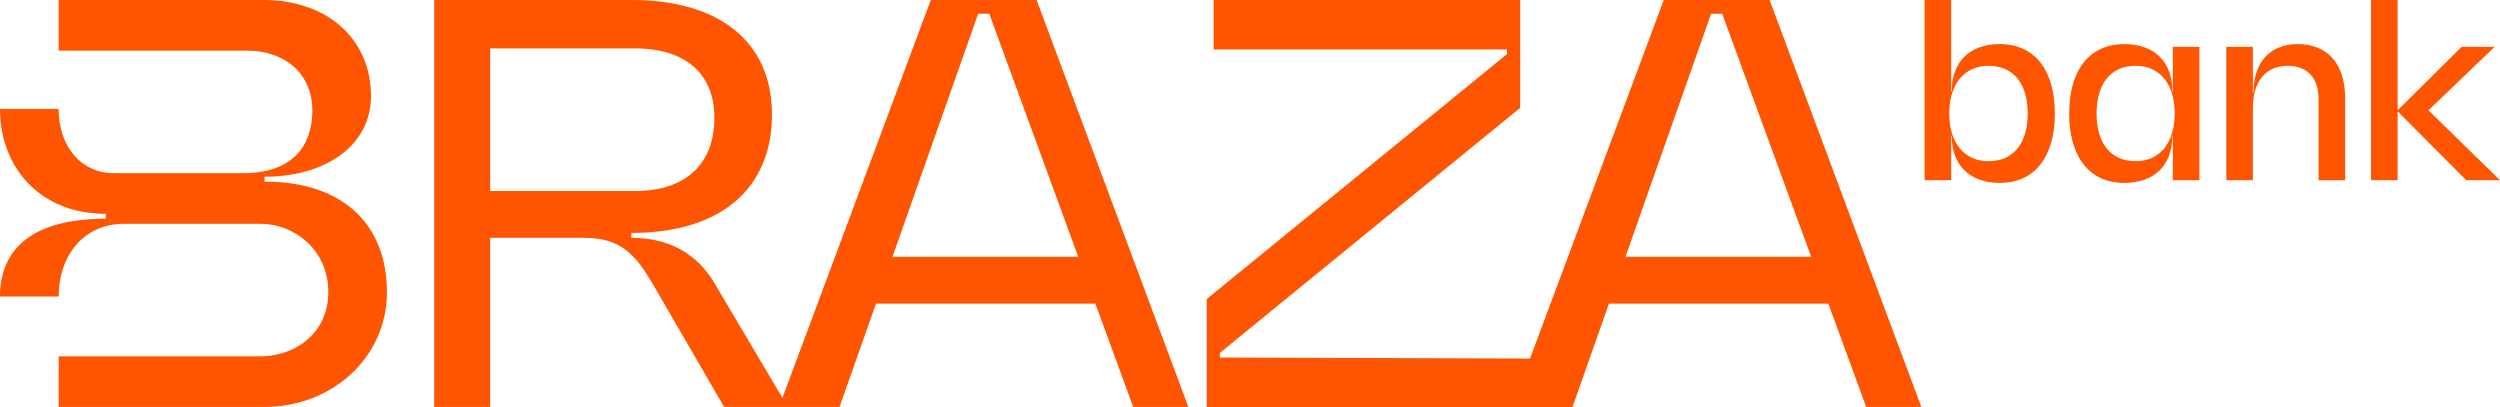
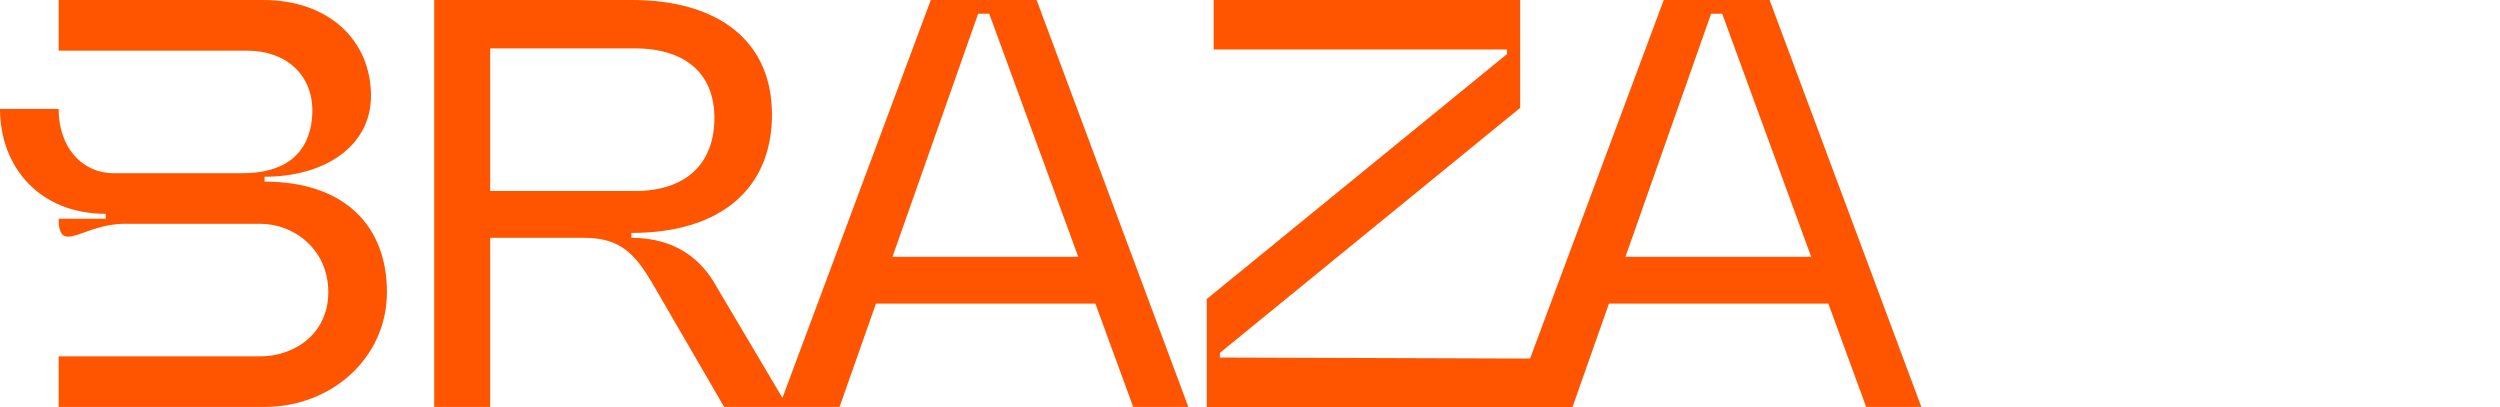
<svg xmlns="http://www.w3.org/2000/svg" width="344" height="56" viewBox="0 0 344 56" fill="none">
-   <path fill-rule="evenodd" clip-rule="evenodd" d="M36.404 24.318C44.727 24.318 51.047 20.09 51.047 13.197C51.047 5.586 45.28 0 36.208 0H8.072V6.968H33.983C39.362 6.968 42.979 10.28 42.979 15.208C42.979 18.429 41.729 23.832 33.36 23.832H15.678C11.197 23.832 8.067 20.196 8.067 14.99H0C0 22.9 5.38 29.423 14.547 29.423V30.096C4.551 30.091 0 34.194 0 40.807H8.072C8.072 35.196 11.473 30.796 17.079 30.796H35.856C40.438 30.796 45.175 34.31 45.175 40.19C45.175 46.069 40.342 49.032 35.856 49.032H8.072V55.995H36.404C45.611 55.995 53.242 49.26 53.242 40.19C53.242 31.119 47.445 24.992 36.404 24.992V24.318ZM122.804 35.338L134.594 1.889H136.121L148.368 35.338H122.804ZM67.448 26.283V6.659H87.365C94.317 6.659 98.301 10.144 98.301 16.21C98.301 22.612 94.312 26.283 87.365 26.283H67.448ZM128.079 0L107.664 54.749L98.612 39.475C96.583 35.753 93.011 32.725 86.878 32.725V32.051C99.391 32.051 106.223 25.777 106.223 15.77C106.223 5.763 99.009 0 86.928 0H59.747V55.995H67.448V32.725H80.428C85.391 32.725 87.395 35.029 89.626 38.741L99.642 55.995H115.521L120.534 41.775H150.724L155.928 55.995H163.518L142.636 0H128.079ZM235.447 1.889L223.662 35.338H249.22L236.973 1.889H235.447ZM264.376 55.995H256.786V56L251.582 41.78H221.391L216.378 56H166.05V41.147L207.362 7.444V6.806H167.004V0H209.175V14.843L167.853 48.556V49.194L210.536 49.336L228.932 0H243.494L264.376 55.995Z" fill="#FF5400" />
-   <path fill-rule="evenodd" clip-rule="evenodd" d="M273.633 9.055C277.04 9.055 279.013 11.486 279.013 15.618C279.013 19.745 277.034 22.181 273.633 22.181C270.233 22.181 268.219 19.598 268.219 15.618C268.219 11.638 270.227 9.055 273.633 9.055ZM275.175 25.169C279.927 25.169 282.747 21.629 282.747 15.618C282.747 9.607 279.933 6.067 275.175 6.067C271.041 6.067 268.556 8.503 268.556 12.559H268.48V0H264.822V24.799H268.48V18.677H268.556C268.556 22.733 271.041 25.169 275.175 25.169ZM293.863 9.055C297.262 9.055 299.237 11.638 299.237 15.618C299.237 19.598 297.262 22.181 293.863 22.181C290.462 22.181 288.488 19.745 288.488 15.618C288.488 11.491 290.462 9.055 293.863 9.055ZM302.639 24.799V6.437H298.98V12.559H298.911C298.911 8.503 296.46 6.067 292.29 6.067C287.538 6.067 284.72 9.607 284.72 15.618C284.72 21.629 287.534 25.169 292.29 25.169C296.46 25.169 298.911 22.733 298.911 18.677H298.98V24.799H302.639ZM322.691 13.481V24.804H319.035V13.592C319.035 10.716 317.462 9.055 314.789 9.055C311.792 9.055 309.998 11.192 309.998 14.808V24.799H306.34V6.437H309.998V12.818H310.073C310.073 8.579 312.338 6.067 316.18 6.067C320.279 6.067 322.691 8.832 322.691 13.481ZM339.354 24.799H344L334.159 15.177L343.266 6.437H338.73L329.991 15.101H329.915V0H326.257V24.799H329.915V15.395H329.991L339.354 24.799Z" fill="#FF5400" />
+   <path fill-rule="evenodd" clip-rule="evenodd" d="M36.404 24.318C44.727 24.318 51.047 20.09 51.047 13.197C51.047 5.586 45.28 0 36.208 0H8.072V6.968H33.983C39.362 6.968 42.979 10.28 42.979 15.208C42.979 18.429 41.729 23.832 33.36 23.832H15.678C11.197 23.832 8.067 20.196 8.067 14.99H0C0 22.9 5.38 29.423 14.547 29.423V30.096H8.072C8.072 35.196 11.473 30.796 17.079 30.796H35.856C40.438 30.796 45.175 34.31 45.175 40.19C45.175 46.069 40.342 49.032 35.856 49.032H8.072V55.995H36.404C45.611 55.995 53.242 49.26 53.242 40.19C53.242 31.119 47.445 24.992 36.404 24.992V24.318ZM122.804 35.338L134.594 1.889H136.121L148.368 35.338H122.804ZM67.448 26.283V6.659H87.365C94.317 6.659 98.301 10.144 98.301 16.21C98.301 22.612 94.312 26.283 87.365 26.283H67.448ZM128.079 0L107.664 54.749L98.612 39.475C96.583 35.753 93.011 32.725 86.878 32.725V32.051C99.391 32.051 106.223 25.777 106.223 15.77C106.223 5.763 99.009 0 86.928 0H59.747V55.995H67.448V32.725H80.428C85.391 32.725 87.395 35.029 89.626 38.741L99.642 55.995H115.521L120.534 41.775H150.724L155.928 55.995H163.518L142.636 0H128.079ZM235.447 1.889L223.662 35.338H249.22L236.973 1.889H235.447ZM264.376 55.995H256.786V56L251.582 41.78H221.391L216.378 56H166.05V41.147L207.362 7.444V6.806H167.004V0H209.175V14.843L167.853 48.556V49.194L210.536 49.336L228.932 0H243.494L264.376 55.995Z" fill="#FF5400" />
</svg>